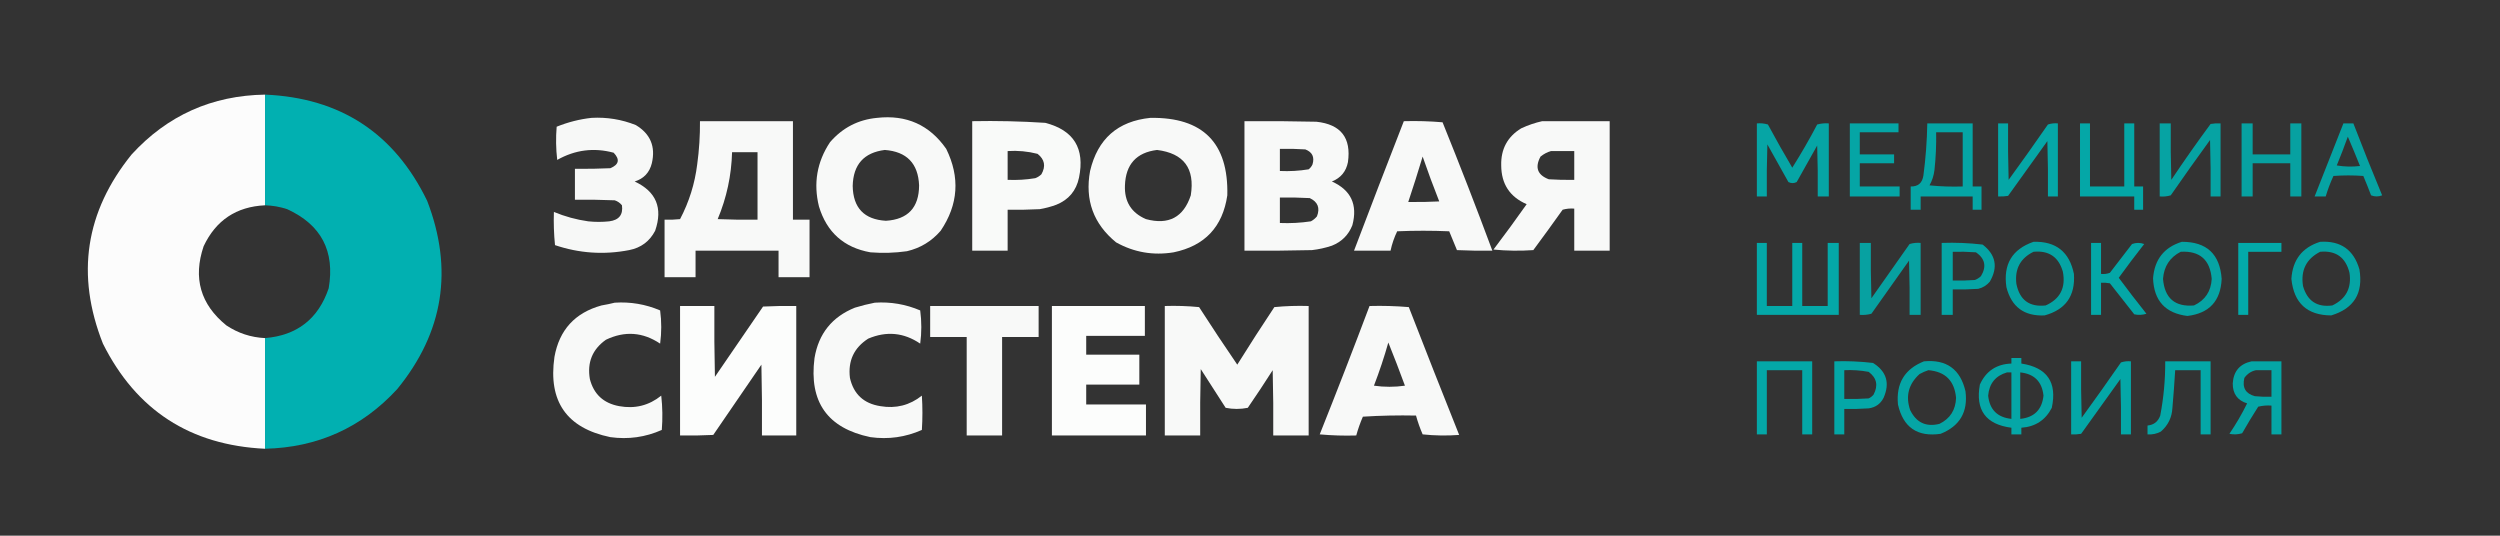
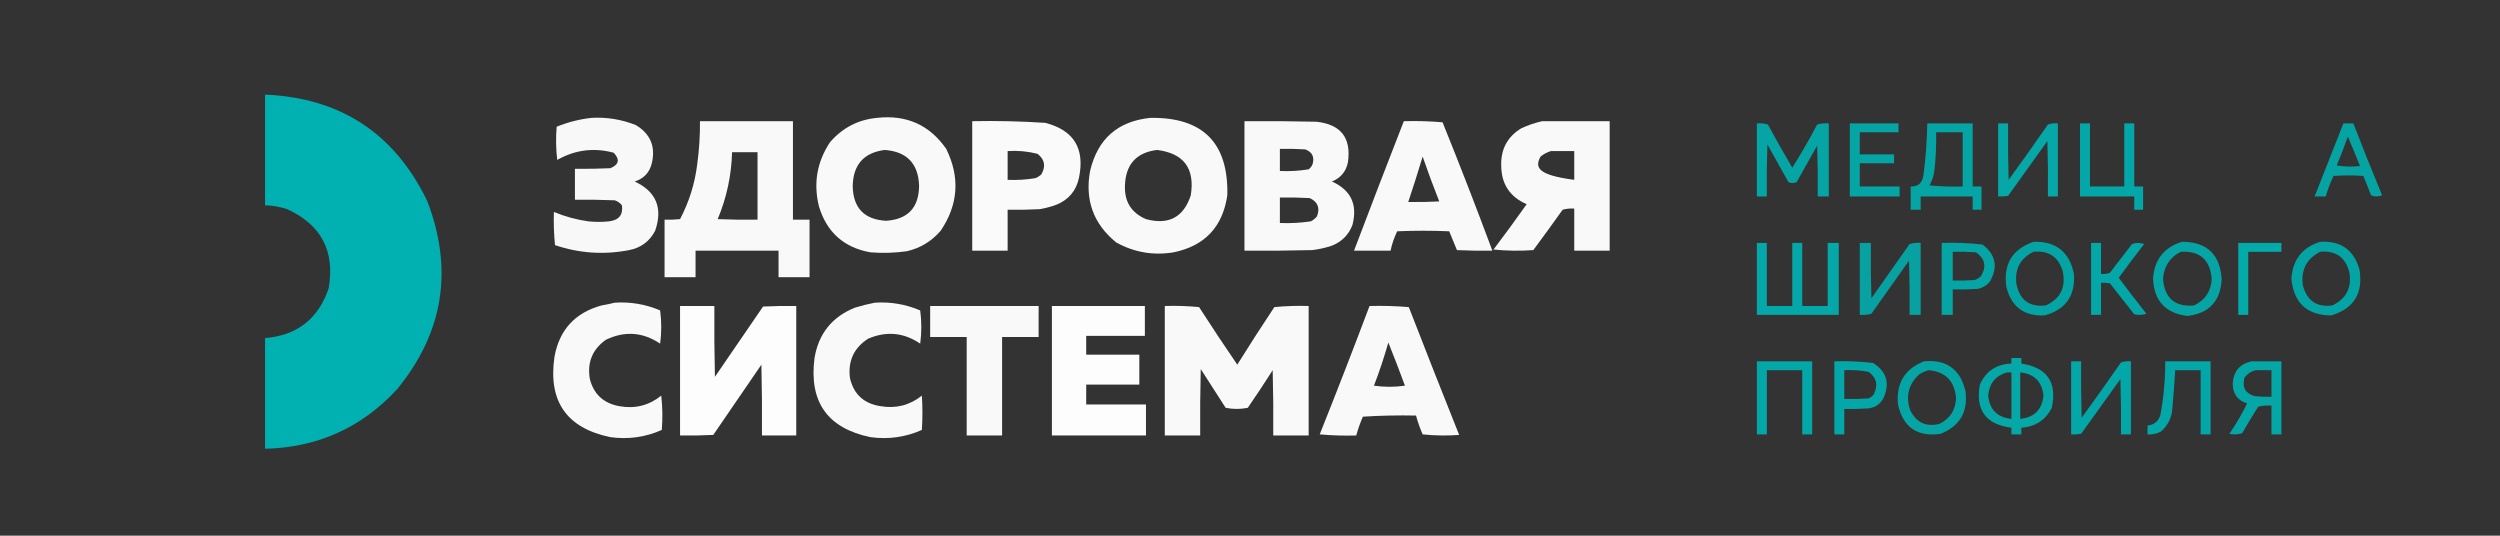
<svg xmlns="http://www.w3.org/2000/svg" version="1.1" width="2259px" height="484px" style="shape-rendering:geometricPrecision; text-rendering:geometricPrecision; image-rendering:optimizeQuality; fill-rule:evenodd; clip-rule:evenodd">
  <rect width="100%" height="100%" fill="#333333" stroke="none" />
  <g>
-     <path style="opacity:0.991" fill="#fefefe" d="M 239.5,85.5 C 239.5,118.833 239.5,152.167 239.5,185.5C 213.546,186.723 195.046,199.056 184,222.5C 174.293,251.186 181.127,275.019 204.5,294C 215.096,301.066 226.763,304.9 239.5,305.5C 239.5,338.833 239.5,372.167 239.5,405.5C 171.9,402.31 123.067,370.644 93,310.5C 68.424,248.301 77.09,191.301 119,139.5C 151.331,104.255 191.498,86.255 239.5,85.5 Z" />
-   </g>
+     </g>
  <g>
    <path style="opacity:0.99" fill="#02b2b3" d="M 239.5,85.5 C 307.534,88.394 356.368,120.394 386,181.5C 409.856,243.522 400.856,300.188 359,351.5C 326.944,386.366 287.111,404.366 239.5,405.5C 239.5,372.167 239.5,338.833 239.5,305.5C 268.477,303.089 287.644,288.089 297,260.5C 302.798,226.926 290.298,203.092 259.5,189C 253,186.861 246.334,185.695 239.5,185.5C 239.5,152.167 239.5,118.833 239.5,85.5 Z" />
  </g>
  <g>
    <path style="opacity:0.962" fill="#fefffe" d="M 534.5,106.5 C 548.339,105.729 561.673,107.896 574.5,113C 587.699,120.919 592.532,132.419 589,147.5C 586.932,155.901 581.766,161.401 573.5,164C 592.953,173.093 599.119,187.927 592,208.5C 587.019,218.082 579.185,223.916 568.5,226C 545.767,230.406 523.434,228.906 501.5,221.5C 500.501,211.522 500.168,201.522 500.5,191.5C 510.441,195.645 520.774,198.478 531.5,200C 537.833,200.667 544.167,200.667 550.5,200C 559.329,198.861 563.163,194.028 562,185.5C 560.269,183.383 558.102,181.883 555.5,181C 543.505,180.5 531.505,180.333 519.5,180.5C 519.5,171.167 519.5,161.833 519.5,152.5C 530.172,152.667 540.839,152.5 551.5,152C 559.317,148.738 560.317,144.071 554.5,138C 536.676,133.194 519.676,135.361 503.5,144.5C 502.334,134.517 502.168,124.517 503,114.5C 513.241,110.358 523.741,107.691 534.5,106.5 Z" />
  </g>
  <g>
    <path style="opacity:0.97" fill="#fefffe" d="M 792.5,106.5 C 819.065,103.541 839.899,112.874 855,134.5C 867.62,160.209 865.953,184.875 850,208.5C 841.85,217.982 831.683,224.148 819.5,227C 808.55,228.546 797.55,228.879 786.5,228C 762.543,223.713 747.043,209.88 740,186.5C 734.855,165.633 738.189,146.299 750,128.5C 761.297,115.436 775.464,108.103 792.5,106.5 Z M 799.5,135.5 C 819.318,136.984 829.651,147.651 830.5,167.5C 830.406,187.591 820.406,198.258 800.5,199.5C 780.834,198.331 770.834,187.831 770.5,168C 770.962,148.714 780.629,137.881 799.5,135.5 Z" />
  </g>
  <g>
    <path style="opacity:0.97" fill="#fefffe" d="M 1039.5,106.5 C 1086.98,105.827 1110.14,129.16 1109,176.5C 1104.82,205.008 1088.66,222.175 1060.5,228C 1042.02,231.02 1024.68,228.02 1008.5,219C 988.026,202.256 980.193,180.756 985,154.5C 991.832,125.495 1010,109.495 1039.5,106.5 Z M 1045.5,135.5 C 1069.7,138.513 1079.86,152.179 1076,176.5C 1069.46,196.357 1055.96,203.524 1035.5,198C 1022.22,192.288 1015.88,182.121 1016.5,167.5C 1017.2,148.475 1026.87,137.809 1045.5,135.5 Z" />
  </g>
  <g>
    <path style="opacity:0.971" fill="#fefffe" d="M 632.5,109.5 C 660.5,109.5 688.5,109.5 716.5,109.5C 716.5,139.167 716.5,168.833 716.5,198.5C 721.5,198.5 726.5,198.5 731.5,198.5C 731.5,215.833 731.5,233.167 731.5,250.5C 722.167,250.5 712.833,250.5 703.5,250.5C 703.5,242.5 703.5,234.5 703.5,226.5C 678.5,226.5 653.5,226.5 628.5,226.5C 628.5,234.5 628.5,242.5 628.5,250.5C 619.167,250.5 609.833,250.5 600.5,250.5C 600.5,233.167 600.5,215.833 600.5,198.5C 605.179,198.666 609.845,198.499 614.5,198C 622.675,182.473 627.842,165.973 630,148.5C 631.773,135.559 632.606,122.559 632.5,109.5 Z M 661.5,137.5 C 669.167,137.5 676.833,137.5 684.5,137.5C 684.5,157.833 684.5,178.167 684.5,198.5C 672.495,198.667 660.495,198.5 648.5,198C 656.596,178.692 660.929,158.526 661.5,137.5 Z" />
  </g>
  <g>
    <path style="opacity:0.976" fill="#fefffe" d="M 878.5,109.5 C 900.539,109.067 922.539,109.567 944.5,111C 970.257,117.651 980.423,134.151 975,160.5C 972.537,172.299 965.703,180.466 954.5,185C 949.625,186.802 944.625,188.135 939.5,189C 929.839,189.5 920.172,189.666 910.5,189.5C 910.5,201.833 910.5,214.167 910.5,226.5C 899.833,226.5 889.167,226.5 878.5,226.5C 878.5,187.5 878.5,148.5 878.5,109.5 Z M 910.5,136.5 C 919.663,135.907 928.663,136.74 937.5,139C 943.99,144.037 945.156,150.204 941,157.5C 939.421,159.041 937.587,160.208 935.5,161C 927.236,162.37 918.903,162.87 910.5,162.5C 910.5,153.833 910.5,145.167 910.5,136.5 Z" />
  </g>
  <g>
    <path style="opacity:0.969" fill="#fefffe" d="M 1124.5,109.5 C 1146.17,109.333 1167.84,109.5 1189.5,110C 1211.6,112.376 1221.1,124.543 1218,146.5C 1216.35,154.978 1211.51,160.811 1203.5,164C 1220.78,171.784 1226.94,184.951 1222,203.5C 1218.53,212.308 1212.36,218.474 1203.5,222C 1197.64,223.965 1191.64,225.298 1185.5,226C 1165.17,226.5 1144.84,226.667 1124.5,226.5C 1124.5,187.5 1124.5,148.5 1124.5,109.5 Z M 1156.5,134.5 C 1164.17,134.334 1171.84,134.5 1179.5,135C 1185.8,137.425 1187.96,141.925 1186,148.5C 1185.22,150.286 1184.05,151.786 1182.5,153C 1173.92,154.41 1165.25,154.91 1156.5,154.5C 1156.5,147.833 1156.5,141.167 1156.5,134.5 Z M 1156.5,178.5 C 1165.51,178.334 1174.51,178.5 1183.5,179C 1190.8,182.438 1192.97,187.938 1190,195.5C 1188.46,197.378 1186.62,198.878 1184.5,200C 1175.23,201.386 1165.9,201.886 1156.5,201.5C 1156.5,193.833 1156.5,186.167 1156.5,178.5 Z" />
  </g>
  <g>
    <path style="opacity:0.967" fill="#fefffe" d="M 1268.5,109.5 C 1280.19,109.168 1291.85,109.501 1303.5,110.5C 1319.07,148.976 1334.07,187.643 1348.5,226.5C 1337.83,226.667 1327.16,226.5 1316.5,226C 1314.17,220.333 1311.83,214.667 1309.5,209C 1293.83,208.333 1278.17,208.333 1262.5,209C 1259.8,214.591 1257.8,220.424 1256.5,226.5C 1245.5,226.5 1234.5,226.5 1223.5,226.5C 1238.3,187.434 1253.3,148.434 1268.5,109.5 Z M 1285.5,141.5 C 1290.18,155.023 1295.18,168.523 1300.5,182C 1291.17,182.5 1281.84,182.666 1272.5,182.5C 1277.04,168.889 1281.37,155.222 1285.5,141.5 Z" />
  </g>
  <g>
-     <path style="opacity:0.97" fill="#fefffe" d="M 1393.5,109.5 C 1413.83,109.5 1434.17,109.5 1454.5,109.5C 1454.5,148.5 1454.5,187.5 1454.5,226.5C 1443.83,226.5 1433.17,226.5 1422.5,226.5C 1422.5,213.833 1422.5,201.167 1422.5,188.5C 1418.89,188.211 1415.39,188.544 1412,189.5C 1403.29,201.755 1394.46,213.922 1385.5,226C 1373.49,226.833 1361.49,226.666 1349.5,225.5C 1359.74,212.011 1369.74,198.344 1379.5,184.5C 1364.25,177.904 1356.59,166.237 1356.5,149.5C 1356.12,134.757 1362.12,123.59 1374.5,116C 1380.71,113.098 1387.04,110.932 1393.5,109.5 Z M 1401.5,136.5 C 1408.5,136.5 1415.5,136.5 1422.5,136.5C 1422.5,145.167 1422.5,153.833 1422.5,162.5C 1414.83,162.666 1407.16,162.5 1399.5,162C 1389.24,158.138 1386.74,151.305 1392,141.5C 1394.91,139.132 1398.07,137.465 1401.5,136.5 Z" />
+     <path style="opacity:0.97" fill="#fefffe" d="M 1393.5,109.5 C 1413.83,109.5 1434.17,109.5 1454.5,109.5C 1454.5,148.5 1454.5,187.5 1454.5,226.5C 1443.83,226.5 1433.17,226.5 1422.5,226.5C 1422.5,213.833 1422.5,201.167 1422.5,188.5C 1418.89,188.211 1415.39,188.544 1412,189.5C 1403.29,201.755 1394.46,213.922 1385.5,226C 1373.49,226.833 1361.49,226.666 1349.5,225.5C 1359.74,212.011 1369.74,198.344 1379.5,184.5C 1364.25,177.904 1356.59,166.237 1356.5,149.5C 1356.12,134.757 1362.12,123.59 1374.5,116C 1380.71,113.098 1387.04,110.932 1393.5,109.5 Z M 1401.5,136.5 C 1408.5,136.5 1415.5,136.5 1422.5,136.5C 1422.5,145.167 1422.5,153.833 1422.5,162.5C 1389.24,158.138 1386.74,151.305 1392,141.5C 1394.91,139.132 1398.07,137.465 1401.5,136.5 Z" />
  </g>
  <g>
    <path style="opacity:0.89" fill="#01b2b2" d="M 1587.5,111.5 C 1590.9,111.18 1594.23,111.513 1597.5,112.5C 1604.58,125.662 1611.91,138.662 1619.5,151.5C 1627.49,138.862 1634.99,125.862 1642,112.5C 1645.39,111.544 1648.89,111.211 1652.5,111.5C 1652.5,133.5 1652.5,155.5 1652.5,177.5C 1649.17,177.5 1645.83,177.5 1642.5,177.5C 1642.67,162.163 1642.5,146.83 1642,131.5C 1635.83,142.5 1629.67,153.5 1623.5,164.5C 1620.97,165.777 1618.47,165.777 1616,164.5C 1609.67,153.167 1603.33,141.833 1597,130.5C 1596.5,146.163 1596.33,161.83 1596.5,177.5C 1593.5,177.5 1590.5,177.5 1587.5,177.5C 1587.5,155.5 1587.5,133.5 1587.5,111.5 Z" />
  </g>
  <g>
    <path style="opacity:0.897" fill="#01b2b2" d="M 1671.5,111.5 C 1686.17,111.5 1700.83,111.5 1715.5,111.5C 1715.5,114.167 1715.5,116.833 1715.5,119.5C 1703.83,119.5 1692.17,119.5 1680.5,119.5C 1680.5,126.167 1680.5,132.833 1680.5,139.5C 1690.83,139.5 1701.17,139.5 1711.5,139.5C 1711.5,142.167 1711.5,144.833 1711.5,147.5C 1701.17,147.5 1690.83,147.5 1680.5,147.5C 1680.5,154.5 1680.5,161.5 1680.5,168.5C 1692.5,168.5 1704.5,168.5 1716.5,168.5C 1716.5,171.5 1716.5,174.5 1716.5,177.5C 1701.5,177.5 1686.5,177.5 1671.5,177.5C 1671.5,155.5 1671.5,133.5 1671.5,111.5 Z" />
  </g>
  <g>
    <path style="opacity:0.9" fill="#01b2b2" d="M 1741.5,111.5 C 1755.17,111.5 1768.83,111.5 1782.5,111.5C 1782.5,130.5 1782.5,149.5 1782.5,168.5C 1785.17,168.5 1787.83,168.5 1790.5,168.5C 1790.5,175.5 1790.5,182.5 1790.5,189.5C 1787.83,189.5 1785.17,189.5 1782.5,189.5C 1782.5,185.5 1782.5,181.5 1782.5,177.5C 1766.83,177.5 1751.17,177.5 1735.5,177.5C 1735.5,181.5 1735.5,185.5 1735.5,189.5C 1732.5,189.5 1729.5,189.5 1726.5,189.5C 1726.5,182.5 1726.5,175.5 1726.5,168.5C 1733.17,168.674 1737,165.341 1738,158.5C 1740.07,142.907 1741.24,127.24 1741.5,111.5 Z M 1749.5,119.5 C 1757.5,119.5 1765.5,119.5 1773.5,119.5C 1773.5,135.833 1773.5,152.167 1773.5,168.5C 1763.48,168.832 1753.48,168.499 1743.5,167.5C 1745.92,163.176 1747.42,158.509 1748,153.5C 1749.22,142.2 1749.72,130.866 1749.5,119.5 Z" />
  </g>
  <g>
    <path style="opacity:0.908" fill="#01b2b2" d="M 1805.5,111.5 C 1808.5,111.5 1811.5,111.5 1814.5,111.5C 1814.33,128.503 1814.5,145.503 1815,162.5C 1827.03,145.972 1838.86,129.306 1850.5,112.5C 1853.43,111.516 1856.43,111.183 1859.5,111.5C 1859.5,133.5 1859.5,155.5 1859.5,177.5C 1856.5,177.5 1853.5,177.5 1850.5,177.5C 1850.67,160.83 1850.5,144.163 1850,127.5C 1838.17,144 1826.33,160.5 1814.5,177C 1811.52,177.498 1808.52,177.665 1805.5,177.5C 1805.5,155.5 1805.5,133.5 1805.5,111.5 Z" />
  </g>
  <g>
    <path style="opacity:0.913" fill="#01b2b2" d="M 1879.5,111.5 C 1882.5,111.5 1885.5,111.5 1888.5,111.5C 1888.5,130.5 1888.5,149.5 1888.5,168.5C 1898.83,168.5 1909.17,168.5 1919.5,168.5C 1919.5,149.5 1919.5,130.5 1919.5,111.5C 1922.5,111.5 1925.5,111.5 1928.5,111.5C 1928.5,130.5 1928.5,149.5 1928.5,168.5C 1931.17,168.5 1933.83,168.5 1936.5,168.5C 1936.5,175.5 1936.5,182.5 1936.5,189.5C 1933.83,189.5 1931.17,189.5 1928.5,189.5C 1928.5,185.5 1928.5,181.5 1928.5,177.5C 1912.17,177.5 1895.83,177.5 1879.5,177.5C 1879.5,155.5 1879.5,133.5 1879.5,111.5 Z" />
  </g>
  <g>
-     <path style="opacity:0.883" fill="#01b2b2" d="M 1951.5,111.5 C 1954.83,111.5 1958.17,111.5 1961.5,111.5C 1961.33,128.503 1961.5,145.503 1962,162.5C 1973.44,145.39 1985.28,128.556 1997.5,112C 2000.48,111.502 2003.48,111.335 2006.5,111.5C 2006.5,133.5 2006.5,155.5 2006.5,177.5C 2003.5,177.5 2000.5,177.5 1997.5,177.5C 1997.67,160.497 1997.5,143.497 1997,126.5C 1984.97,143.028 1973.14,159.694 1961.5,176.5C 1958.23,177.487 1954.9,177.82 1951.5,177.5C 1951.5,155.5 1951.5,133.5 1951.5,111.5 Z" />
-   </g>
+     </g>
  <g>
-     <path style="opacity:0.862" fill="#01b2b2" d="M 2025.5,111.5 C 2028.83,111.5 2032.17,111.5 2035.5,111.5C 2035.5,120.833 2035.5,130.167 2035.5,139.5C 2046.83,139.5 2058.17,139.5 2069.5,139.5C 2069.5,130.167 2069.5,120.833 2069.5,111.5C 2072.83,111.5 2076.17,111.5 2079.5,111.5C 2079.5,133.5 2079.5,155.5 2079.5,177.5C 2076.17,177.5 2072.83,177.5 2069.5,177.5C 2069.5,167.5 2069.5,157.5 2069.5,147.5C 2058.17,147.5 2046.83,147.5 2035.5,147.5C 2035.5,157.5 2035.5,167.5 2035.5,177.5C 2032.17,177.5 2028.83,177.5 2025.5,177.5C 2025.5,155.5 2025.5,133.5 2025.5,111.5 Z" />
-   </g>
+     </g>
  <g>
    <path style="opacity:0.881" fill="#01b2b2" d="M 2117.5,111.5 C 2120.5,111.5 2123.5,111.5 2126.5,111.5C 2134.87,133.247 2143.54,154.914 2152.5,176.5C 2149.17,177.833 2145.83,177.833 2142.5,176.5C 2140.26,170.61 2137.93,164.777 2135.5,159C 2126.5,158.333 2117.5,158.333 2108.5,159C 2105.74,165.018 2103.41,171.185 2101.5,177.5C 2098.17,177.5 2094.83,177.5 2091.5,177.5C 2100.16,155.511 2108.83,133.511 2117.5,111.5 Z M 2121.5,123.5 C 2125.26,132.202 2128.93,141.035 2132.5,150C 2125.48,150.831 2118.48,150.664 2111.5,149.5C 2115.04,140.888 2118.37,132.221 2121.5,123.5 Z" />
  </g>
  <g>
    <path style="opacity:0.892" fill="#01b2b2" d="M 1837.5,218.5 C 1857.74,217.901 1869.91,227.568 1874,247.5C 1875.35,267.315 1866.52,279.815 1847.5,285C 1829.09,285.875 1817.59,277.375 1813,259.5C 1809.97,238.873 1818.13,225.207 1837.5,218.5 Z M 1837.5,227.5 C 1851.36,226.173 1860.19,232.173 1864,245.5C 1866.77,259.95 1861.6,270.117 1848.5,276C 1833.78,277.628 1824.95,271.128 1822,256.5C 1820.4,243.028 1825.56,233.362 1837.5,227.5 Z" />
  </g>
  <g>
    <path style="opacity:0.889" fill="#01b2b2" d="M 1971.5,218.5 C 1993.9,218.398 2005.9,229.564 2007.5,252C 2006.6,271.999 1996.27,283.166 1976.5,285.5C 1956.58,283.037 1946.25,271.703 1945.5,251.5C 1946.81,234.469 1955.48,223.469 1971.5,218.5 Z M 1970.5,227.5 C 1987.69,226.511 1997.02,234.678 1998.5,252C 1997.88,263.266 1992.54,271.266 1982.5,276C 1965.29,277.469 1955.96,269.469 1954.5,252C 1955.34,240.703 1960.67,232.536 1970.5,227.5 Z" />
  </g>
  <g>
    <path style="opacity:0.891" fill="#01b2b2" d="M 2096.5,218.5 C 2115.01,217.339 2126.84,225.672 2132,243.5C 2135.54,264.957 2127.04,278.79 2106.5,285C 2084.73,284.91 2072.73,273.91 2070.5,252C 2071.61,234.745 2080.28,223.578 2096.5,218.5 Z M 2096.5,227.5 C 2110.73,226.22 2119.56,232.553 2123,246.5C 2125.04,260.258 2119.87,270.091 2107.5,276C 2093.72,277.851 2084.89,272.018 2081,258.5C 2078.79,244.244 2083.96,233.91 2096.5,227.5 Z" />
  </g>
  <g>
    <path style="opacity:0.92" fill="#01b2b2" d="M 1587.5,219.5 C 1590.5,219.5 1593.5,219.5 1596.5,219.5C 1596.5,238.5 1596.5,257.5 1596.5,276.5C 1604.17,276.5 1611.83,276.5 1619.5,276.5C 1619.5,257.5 1619.5,238.5 1619.5,219.5C 1622.5,219.5 1625.5,219.5 1628.5,219.5C 1628.5,238.5 1628.5,257.5 1628.5,276.5C 1636.17,276.5 1643.83,276.5 1651.5,276.5C 1651.5,257.5 1651.5,238.5 1651.5,219.5C 1654.83,219.5 1658.17,219.5 1661.5,219.5C 1661.5,241.167 1661.5,262.833 1661.5,284.5C 1636.83,284.5 1612.17,284.5 1587.5,284.5C 1587.5,262.833 1587.5,241.167 1587.5,219.5 Z" />
  </g>
  <g>
    <path style="opacity:0.866" fill="#01b2b2" d="M 1680.5,219.5 C 1683.83,219.5 1687.17,219.5 1690.5,219.5C 1690.33,236.17 1690.5,252.837 1691,269.5C 1702.5,253.167 1714,236.833 1725.5,220.5C 1728.77,219.513 1732.1,219.18 1735.5,219.5C 1735.5,241.167 1735.5,262.833 1735.5,284.5C 1732.17,284.5 1728.83,284.5 1725.5,284.5C 1725.67,268.163 1725.5,251.83 1725,235.5C 1713.67,251.5 1702.33,267.5 1691,283.5C 1687.61,284.456 1684.11,284.789 1680.5,284.5C 1680.5,262.833 1680.5,241.167 1680.5,219.5 Z" />
  </g>
  <g>
    <path style="opacity:0.896" fill="#01b2b2" d="M 1754.5,219.5 C 1766.91,219.061 1779.24,219.561 1791.5,221C 1803.44,230.187 1805.61,241.353 1798,254.5C 1795.22,257.807 1791.72,259.974 1787.5,261C 1779.84,261.5 1772.17,261.666 1764.5,261.5C 1764.5,269.167 1764.5,276.833 1764.5,284.5C 1761.17,284.5 1757.83,284.5 1754.5,284.5C 1754.5,262.833 1754.5,241.167 1754.5,219.5 Z M 1764.5,227.5 C 1771.51,227.334 1778.51,227.5 1785.5,228C 1793.72,233.711 1795.22,240.877 1790,249.5C 1788.42,251.041 1786.59,252.208 1784.5,253C 1777.84,253.5 1771.17,253.666 1764.5,253.5C 1764.5,244.833 1764.5,236.167 1764.5,227.5 Z" />
  </g>
  <g>
    <path style="opacity:0.917" fill="#01b2b2" d="M 1889.5,219.5 C 1892.5,219.5 1895.5,219.5 1898.5,219.5C 1898.5,228.833 1898.5,238.167 1898.5,247.5C 1901.25,247.813 1903.91,247.48 1906.5,246.5C 1913.17,237.833 1919.83,229.167 1926.5,220.5C 1930.17,219.167 1933.83,219.167 1937.5,220.5C 1929.64,230.525 1921.97,240.692 1914.5,251C 1922.64,261.976 1930.98,272.809 1939.5,283.5C 1935.88,284.659 1932.21,284.825 1928.5,284C 1921.17,274.667 1913.83,265.333 1906.5,256C 1903.85,255.503 1901.19,255.336 1898.5,255.5C 1898.5,265.167 1898.5,274.833 1898.5,284.5C 1895.5,284.5 1892.5,284.5 1889.5,284.5C 1889.5,262.833 1889.5,241.167 1889.5,219.5 Z" />
  </g>
  <g>
    <path style="opacity:0.938" fill="#01b2b2" d="M 2022.5,219.5 C 2035.5,219.5 2048.5,219.5 2061.5,219.5C 2061.5,222.167 2061.5,224.833 2061.5,227.5C 2051.5,227.5 2041.5,227.5 2031.5,227.5C 2031.5,246.5 2031.5,265.5 2031.5,284.5C 2028.5,284.5 2025.5,284.5 2022.5,284.5C 2022.5,262.833 2022.5,241.167 2022.5,219.5 Z" />
  </g>
  <g>
    <path style="opacity:0.965" fill="#fefffe" d="M 555.5,273.5 C 569.745,272.582 583.412,274.915 596.5,280.5C 597.833,290.5 597.833,300.5 596.5,310.5C 580.839,300.026 564.506,298.859 547.5,307C 535.263,315.691 530.43,327.524 533,342.5C 536.504,356.208 545.337,364.375 559.5,367C 573.711,369.596 586.378,366.429 597.5,357.5C 598.666,367.817 598.832,378.151 598,388.5C 583.182,395.072 567.682,397.239 551.5,395C 512.016,386.82 495.183,362.653 501,322.5C 505.386,298.112 519.552,282.612 543.5,276C 547.665,275.295 551.665,274.461 555.5,273.5 Z" />
  </g>
  <g>
    <path style="opacity:0.969" fill="#fefffe" d="M 790.5,273.5 C 804.75,272.583 818.417,274.916 831.5,280.5C 832.833,290.5 832.833,300.5 831.5,310.5C 816.703,300.476 801.037,298.976 784.5,306C 771.615,314.276 766.115,326.11 768,341.5C 771.33,356.159 780.496,364.659 795.5,367C 809.525,369.4 822.025,366.234 833,357.5C 833.667,367.833 833.667,378.167 833,388.5C 818.182,395.072 802.682,397.239 786.5,395C 747.693,386.935 730.86,363.101 736,323.5C 739.695,301.477 751.862,286.311 772.5,278C 778.553,276.153 784.553,274.653 790.5,273.5 Z" />
  </g>
  <g>
    <path style="opacity:0.985" fill="#fefffe" d="M 614.5,276.5 C 624.833,276.5 635.167,276.5 645.5,276.5C 645.333,297.836 645.5,319.169 646,340.5C 660.5,319.333 675,298.167 689.5,277C 699.494,276.5 709.494,276.334 719.5,276.5C 719.5,315.5 719.5,354.5 719.5,393.5C 709.167,393.5 698.833,393.5 688.5,393.5C 688.667,372.164 688.5,350.831 688,329.5C 673.5,350.667 659,371.833 644.5,393C 634.506,393.5 624.506,393.666 614.5,393.5C 614.5,354.5 614.5,315.5 614.5,276.5 Z" />
  </g>
  <g>
    <path style="opacity:0.972" fill="#fefffe" d="M 840.5,276.5 C 873.167,276.5 905.833,276.5 938.5,276.5C 938.5,285.833 938.5,295.167 938.5,304.5C 927.5,304.5 916.5,304.5 905.5,304.5C 905.5,334.167 905.5,363.833 905.5,393.5C 894.833,393.5 884.167,393.5 873.5,393.5C 873.5,363.833 873.5,334.167 873.5,304.5C 862.5,304.5 851.5,304.5 840.5,304.5C 840.5,295.167 840.5,285.833 840.5,276.5 Z" />
  </g>
  <g>
    <path style="opacity:0.986" fill="#fefffe" d="M 950.5,276.5 C 978.5,276.5 1006.5,276.5 1034.5,276.5C 1034.5,285.5 1034.5,294.5 1034.5,303.5C 1016.83,303.5 999.167,303.5 981.5,303.5C 981.5,309.167 981.5,314.833 981.5,320.5C 997.5,320.5 1013.5,320.5 1029.5,320.5C 1029.5,329.5 1029.5,338.5 1029.5,347.5C 1013.5,347.5 997.5,347.5 981.5,347.5C 981.5,353.5 981.5,359.5 981.5,365.5C 999.5,365.5 1017.5,365.5 1035.5,365.5C 1035.5,374.833 1035.5,384.167 1035.5,393.5C 1007.17,393.5 978.833,393.5 950.5,393.5C 950.5,354.5 950.5,315.5 950.5,276.5 Z" />
  </g>
  <g>
    <path style="opacity:0.971" fill="#fefffe" d="M 1052.5,276.5 C 1062.85,276.168 1073.19,276.501 1083.5,277.5C 1094.75,295.005 1106.25,312.338 1118,329.5C 1128.92,311.997 1140.08,294.663 1151.5,277.5C 1161.81,276.501 1172.15,276.168 1182.5,276.5C 1182.5,315.5 1182.5,354.5 1182.5,393.5C 1171.83,393.5 1161.17,393.5 1150.5,393.5C 1150.67,373.831 1150.5,354.164 1150,334.5C 1142.7,345.969 1135.2,357.302 1127.5,368.5C 1120.83,369.833 1114.17,369.833 1107.5,368.5C 1100,356.833 1092.5,345.167 1085,333.5C 1084.5,353.497 1084.33,373.497 1084.5,393.5C 1073.83,393.5 1063.17,393.5 1052.5,393.5C 1052.5,354.5 1052.5,315.5 1052.5,276.5 Z" />
  </g>
  <g>
    <path style="opacity:0.968" fill="#fefffe" d="M 1237.5,276.5 C 1249.41,276.179 1261.25,276.512 1273,277.5C 1287.98,316.096 1303.14,354.596 1318.5,393C 1307.48,393.832 1296.48,393.666 1285.5,392.5C 1283.09,386.949 1281.09,381.283 1279.5,375.5C 1263.49,375.167 1247.49,375.501 1231.5,376.5C 1229.09,382.051 1227.09,387.717 1225.5,393.5C 1214.48,393.832 1203.48,393.499 1192.5,392.5C 1207.9,353.955 1222.9,315.288 1237.5,276.5 Z M 1254.5,309.5 C 1259.66,322.278 1264.66,335.278 1269.5,348.5C 1260.17,349.833 1250.83,349.833 1241.5,348.5C 1246.44,335.669 1250.78,322.669 1254.5,309.5 Z" />
  </g>
  <g>
    <path style="opacity:0.91" fill="#01b2b2" d="M 1817.5,323.5 C 1820.5,323.5 1823.5,323.5 1826.5,323.5C 1826.5,325.167 1826.5,326.833 1826.5,328.5C 1849.8,332.084 1858.96,345.418 1854,368.5C 1848.3,379.612 1839.13,385.612 1826.5,386.5C 1826.5,388.5 1826.5,390.5 1826.5,392.5C 1823.5,392.5 1820.5,392.5 1817.5,392.5C 1817.5,390.5 1817.5,388.5 1817.5,386.5C 1794.35,383.511 1784.85,370.511 1789,347.5C 1794.51,335.318 1804.01,328.985 1817.5,328.5C 1817.5,326.833 1817.5,325.167 1817.5,323.5 Z M 1813.5,336.5 C 1814.83,336.5 1816.17,336.5 1817.5,336.5C 1817.5,350.5 1817.5,364.5 1817.5,378.5C 1804.81,377.147 1797.81,370.147 1796.5,357.5C 1797.45,346.559 1803.12,339.559 1813.5,336.5 Z M 1825.5,336.5 C 1838.17,337.834 1845.17,344.834 1846.5,357.5C 1845.16,370.173 1838.16,377.173 1825.5,378.5C 1825.5,364.5 1825.5,350.5 1825.5,336.5 Z" />
  </g>
  <g>
    <path style="opacity:0.917" fill="#01b2b2" d="M 1587.5,326.5 C 1604.17,326.5 1620.83,326.5 1637.5,326.5C 1637.5,348.5 1637.5,370.5 1637.5,392.5C 1634.5,392.5 1631.5,392.5 1628.5,392.5C 1628.5,373.167 1628.5,353.833 1628.5,334.5C 1617.83,334.5 1607.17,334.5 1596.5,334.5C 1596.5,353.833 1596.5,373.167 1596.5,392.5C 1593.5,392.5 1590.5,392.5 1587.5,392.5C 1587.5,370.5 1587.5,348.5 1587.5,326.5 Z" />
  </g>
  <g>
    <path style="opacity:0.913" fill="#01b2b2" d="M 1657.5,326.5 C 1669.23,326.088 1680.9,326.588 1692.5,328C 1704.7,335.639 1707.86,346.139 1702,359.5C 1699.16,365.004 1694.66,368.171 1688.5,369C 1681.17,369.5 1673.84,369.666 1666.5,369.5C 1666.5,377.167 1666.5,384.833 1666.5,392.5C 1663.5,392.5 1660.5,392.5 1657.5,392.5C 1657.5,370.5 1657.5,348.5 1657.5,326.5 Z M 1666.5,334.5 C 1673.91,334.152 1681.24,334.652 1688.5,336C 1695.81,341.44 1697.31,348.274 1693,356.5C 1691.79,358.049 1690.29,359.215 1688.5,360C 1681.17,360.5 1673.84,360.666 1666.5,360.5C 1666.5,351.833 1666.5,343.167 1666.5,334.5 Z" />
  </g>
  <g>
    <path style="opacity:0.897" fill="#01b2b2" d="M 1738.5,326.5 C 1758.84,324.588 1771.34,333.588 1776,353.5C 1778.4,372.213 1770.9,385.047 1753.5,392C 1732.51,395.011 1719.68,386.178 1715,365.5C 1713.18,346.438 1721.02,333.438 1738.5,326.5 Z M 1742.5,334.5 C 1757.76,335.758 1766.09,344.092 1767.5,359.5C 1767.12,370.447 1762.12,378.281 1752.5,383C 1740.37,386.021 1731.54,381.854 1726,370.5C 1721.73,357.843 1724.57,347.01 1734.5,338C 1737.16,336.522 1739.82,335.355 1742.5,334.5 Z" />
  </g>
  <g>
    <path style="opacity:0.916" fill="#01b2b2" d="M 1871.5,326.5 C 1874.5,326.5 1877.5,326.5 1880.5,326.5C 1880.33,343.503 1880.5,360.503 1881,377.5C 1893.03,360.972 1904.86,344.306 1916.5,327.5C 1919.43,326.516 1922.43,326.183 1925.5,326.5C 1925.5,348.5 1925.5,370.5 1925.5,392.5C 1922.5,392.5 1919.5,392.5 1916.5,392.5C 1916.67,375.83 1916.5,359.163 1916,342.5C 1904.17,359 1892.33,375.5 1880.5,392C 1877.52,392.498 1874.52,392.665 1871.5,392.5C 1871.5,370.5 1871.5,348.5 1871.5,326.5 Z" />
  </g>
  <g>
    <path style="opacity:0.917" fill="#01b2b2" d="M 1956.5,326.5 C 1970.17,326.5 1983.83,326.5 1997.5,326.5C 1997.5,348.5 1997.5,370.5 1997.5,392.5C 1994.5,392.5 1991.5,392.5 1988.5,392.5C 1988.5,373.167 1988.5,353.833 1988.5,334.5C 1980.83,334.5 1973.17,334.5 1965.5,334.5C 1964.82,345.828 1963.98,357.162 1963,368.5C 1962.54,377.249 1959.04,384.416 1952.5,390C 1948.75,391.989 1944.75,392.822 1940.5,392.5C 1940.5,389.833 1940.5,387.167 1940.5,384.5C 1946.2,383.974 1950.03,380.974 1952,375.5C 1955.09,359.336 1956.59,343.002 1956.5,326.5 Z" />
  </g>
  <g>
    <path style="opacity:0.901" fill="#01b2b2" d="M 2034.5,326.5 C 2043.5,326.5 2052.5,326.5 2061.5,326.5C 2061.5,348.5 2061.5,370.5 2061.5,392.5C 2058.5,392.5 2055.5,392.5 2052.5,392.5C 2052.5,383.833 2052.5,375.167 2052.5,366.5C 2048.45,366.176 2044.45,366.509 2040.5,367.5C 2035.47,375.369 2030.63,383.369 2026,391.5C 2022.26,392.626 2018.42,392.793 2014.5,392C 2020.51,383.144 2025.84,373.978 2030.5,364.5C 2021.81,361.837 2017.48,355.837 2017.5,346.5C 2018.18,335.491 2023.85,328.825 2034.5,326.5 Z M 2038.5,334.5 C 2043.17,334.5 2047.83,334.5 2052.5,334.5C 2052.5,342.5 2052.5,350.5 2052.5,358.5C 2047.49,358.666 2042.49,358.499 2037.5,358C 2029.1,355.719 2025.93,350.219 2028,341.5C 2030.66,337.762 2034.16,335.429 2038.5,334.5 Z" />
  </g>
</svg>